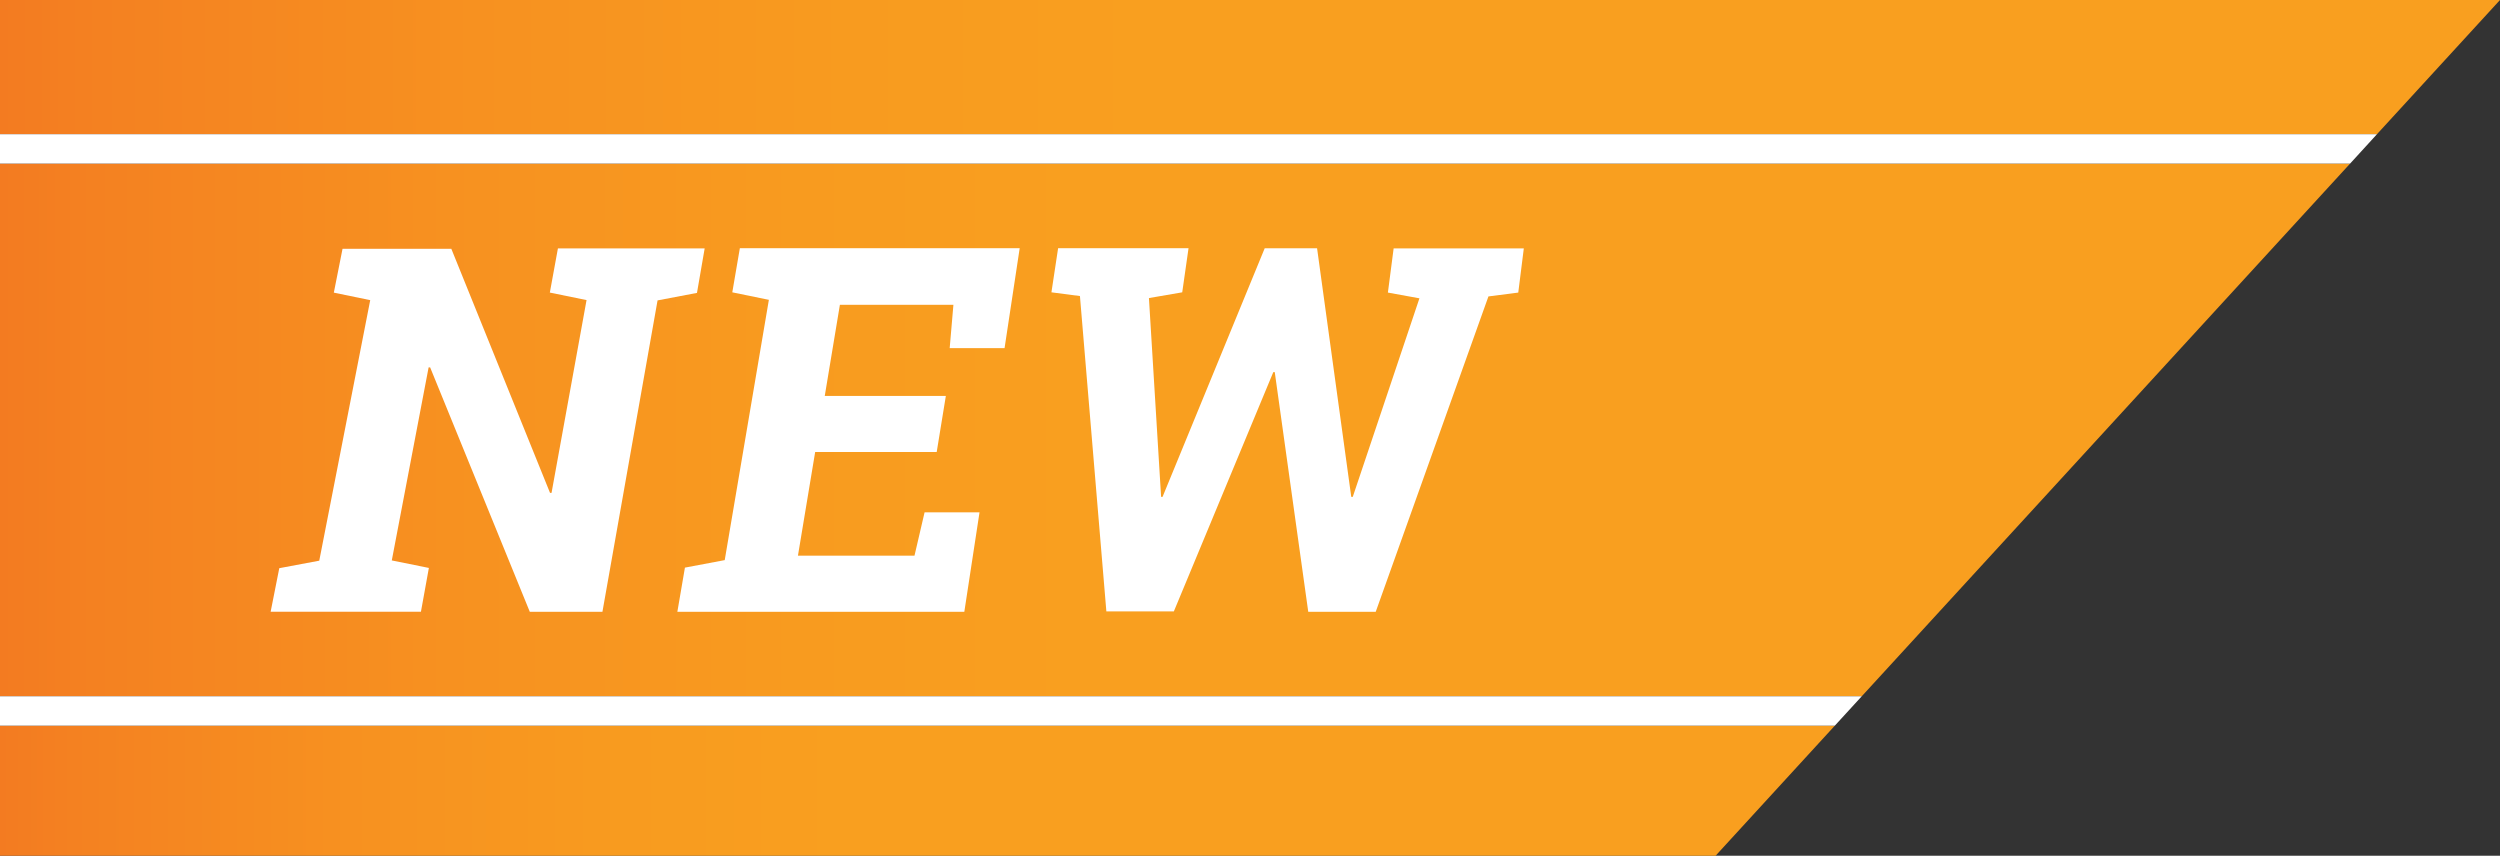
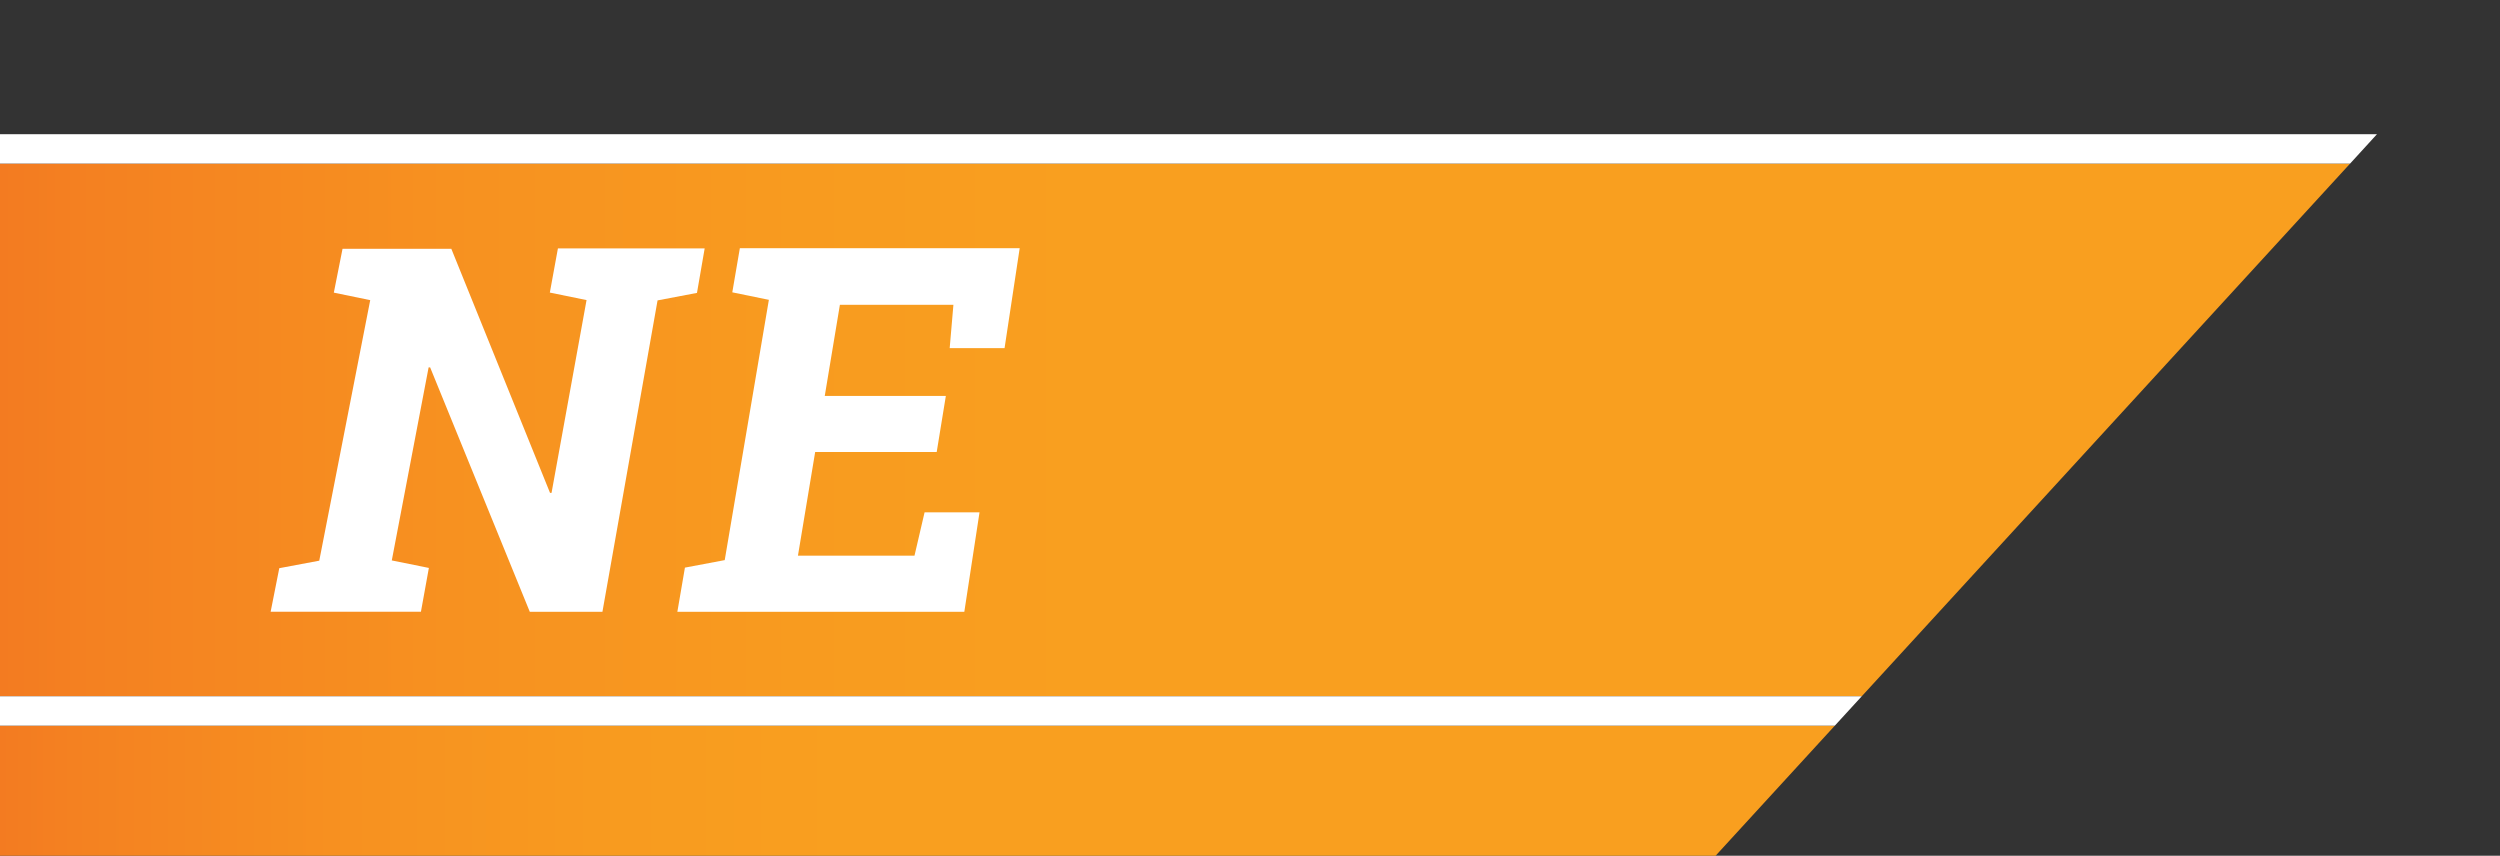
<svg xmlns="http://www.w3.org/2000/svg" xmlns:xlink="http://www.w3.org/1999/xlink" viewBox="0 0 396.39 135.68">
  <rect x="0" y="0" width="396.39" height="135.68" fill="#333333" stroke="none" />
  <linearGradient id="a" gradientTransform="matrix(1 0 0 -1 0 136.26)" gradientUnits="userSpaceOnUse" x2="372.62" y1="68.09" y2="68.09">
    <stop offset="0" stop-color="#f37b21" />
    <stop offset=".04" stop-color="#f48121" />
    <stop offset=".19" stop-color="#f79120" />
    <stop offset=".34" stop-color="#f89b1f" />
    <stop offset=".46" stop-color="#f99f1f" />
  </linearGradient>
  <linearGradient id="b" x2="396.39" xlink:href="#a" y1="125.62" y2="125.62" />
  <linearGradient id="c" x2="290.92" xlink:href="#a" y1="10.89" y2="10.89" />
  <path d="m0 110.4h295.19l77.43-84.46h-372.62z" fill="url(#a)" />
-   <path d="m396.39 0h-396.39v21.28h376.88z" fill="url(#b)" />
+   <path d="m396.39 0v21.28h376.88z" fill="url(#b)" />
  <path d="m0 135.68h272.02l18.9-20.62h-290.92z" fill="url(#c)" />
  <g fill="#fff">
    <path d="m0 21.28v4.66h372.62l4.26-4.66z" />
    <path d="m0 115.06h290.92l4.27-4.66h-295.19z" />
    <path d="m111.72 39.44-1.21 7-6.25 1.19-8.74 49.37h-11.52l-15.8-38.75h-.24l-5.84 30.61 5.88 1.19-1.26 6.95h-23.83l1.37-6.91 6.34-1.19 8.08-41.31-5.77-1.19 1.38-6.95h17.25l15.65 38.7h.24l5.55-30.57-5.82-1.19 1.28-7h23.26z" />
    <path d="m148.52 71.67h-19.27l-2.73 16.43h18.48l1.6-6.87h8.71l-2.41 15.77h-45.5l1.2-7 6.31-1.19 7-41.27-5.8-1.19 1.2-7h44.37l-2.4 15.85h-8.7l.59-6.87h-18l-2.4 14.45h19.2z" />
-     <path d="m240.73 46.39-4.73.61-17.87 50h-10.7l-5.31-38h-.23l-15.77 37.94h-10.7l-4.19-50-4.52-.59 1.06-7h20.68l-1 7-5.28.91 1.93 31.52h.23l16.2-39.42h8.3l5.42 39.42h.24l10.57-31.48-5-.91.91-7h20.64z" />
  </g>
</svg>